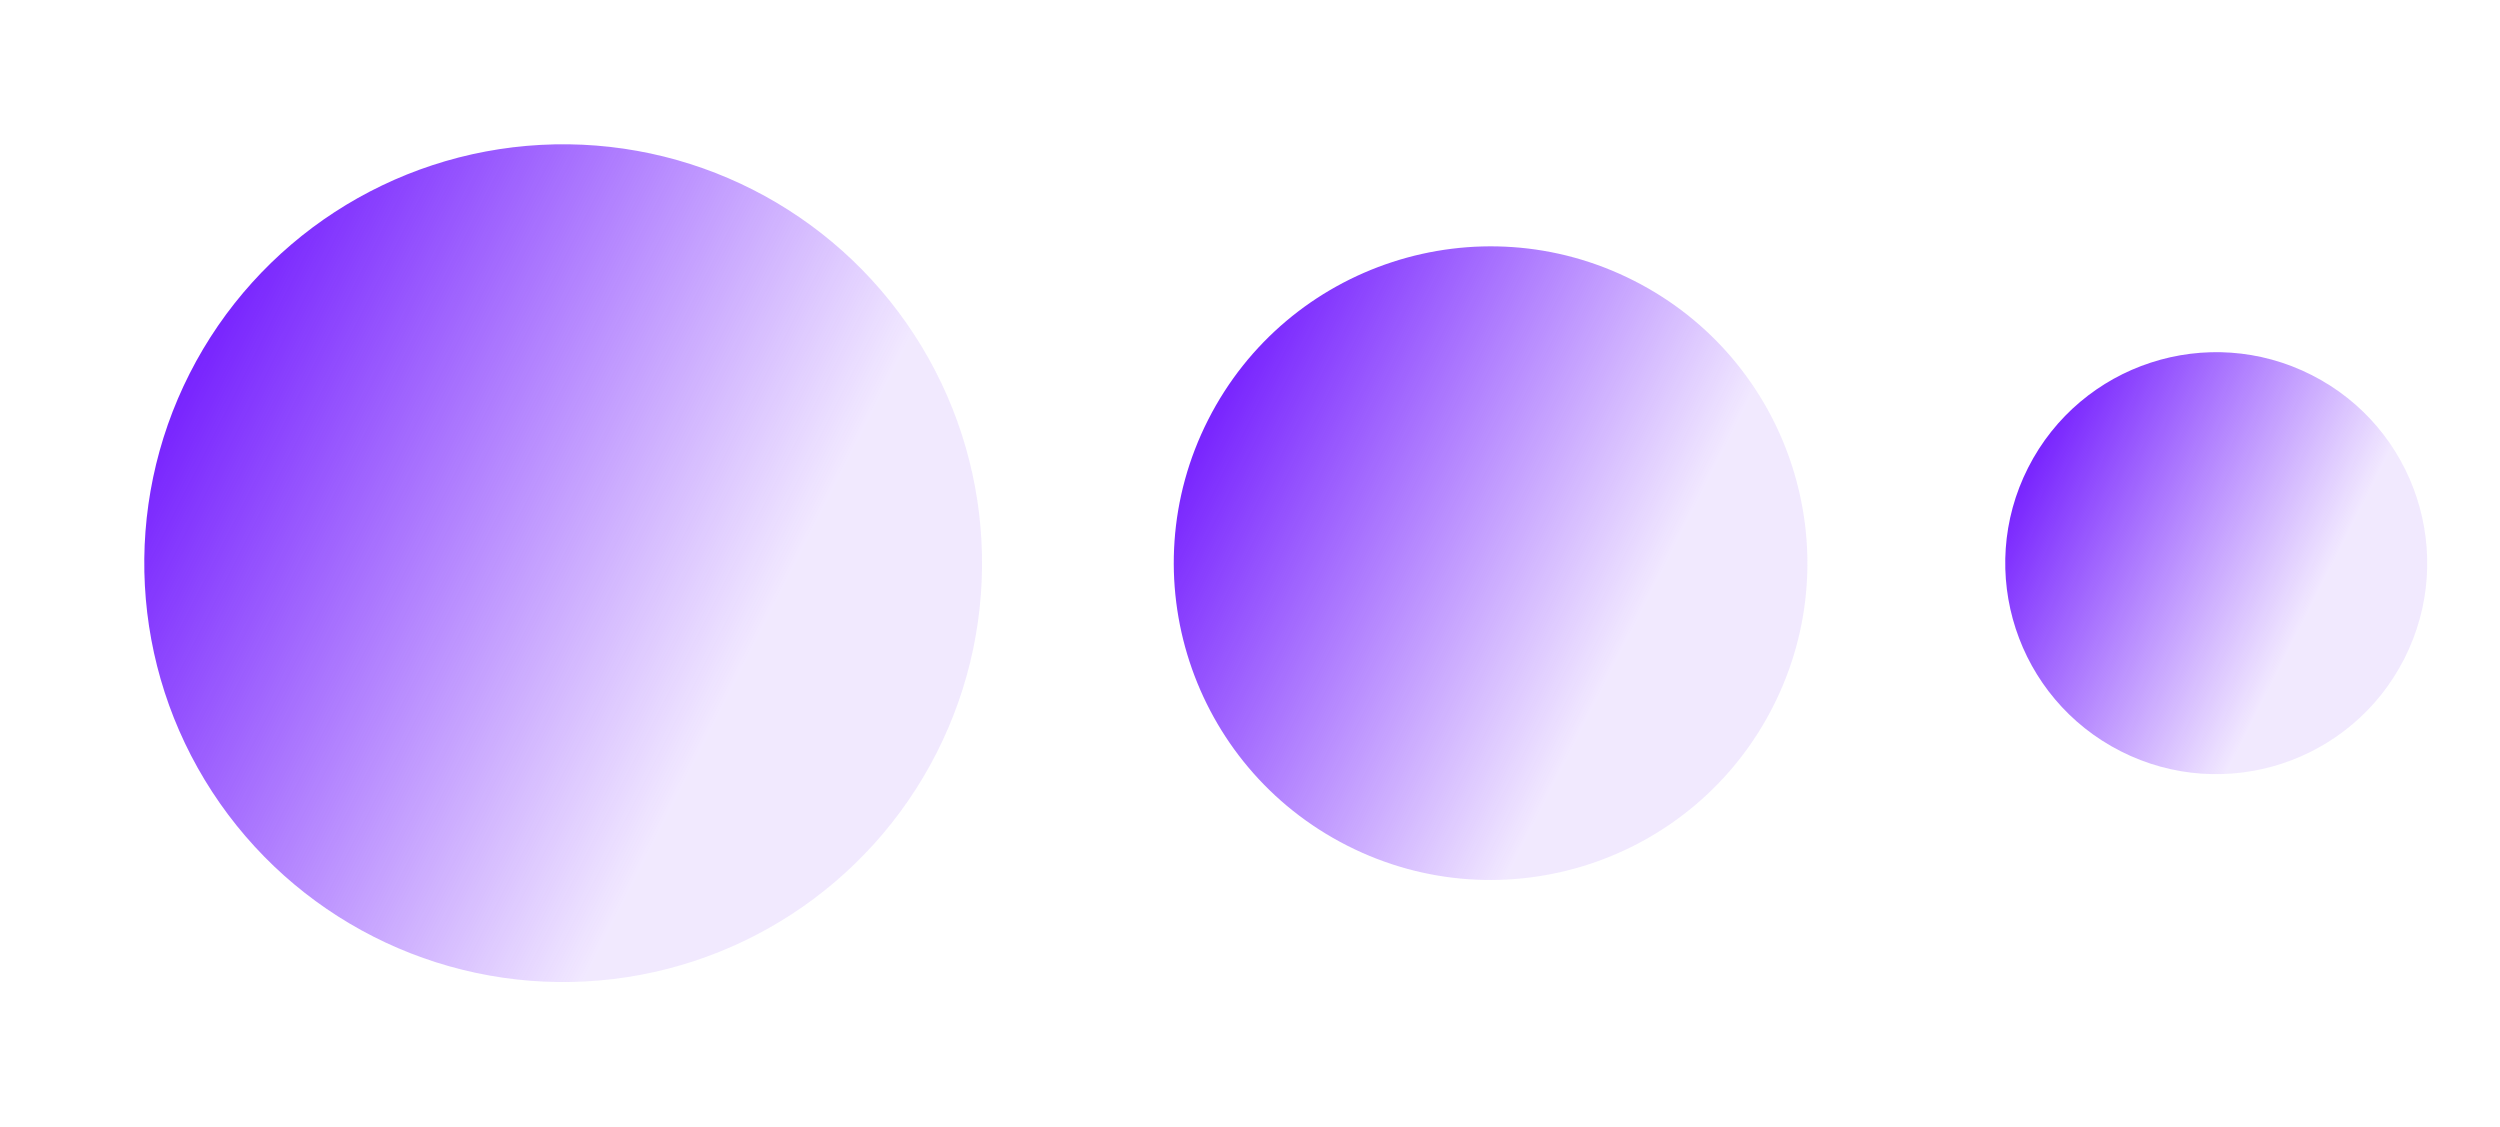
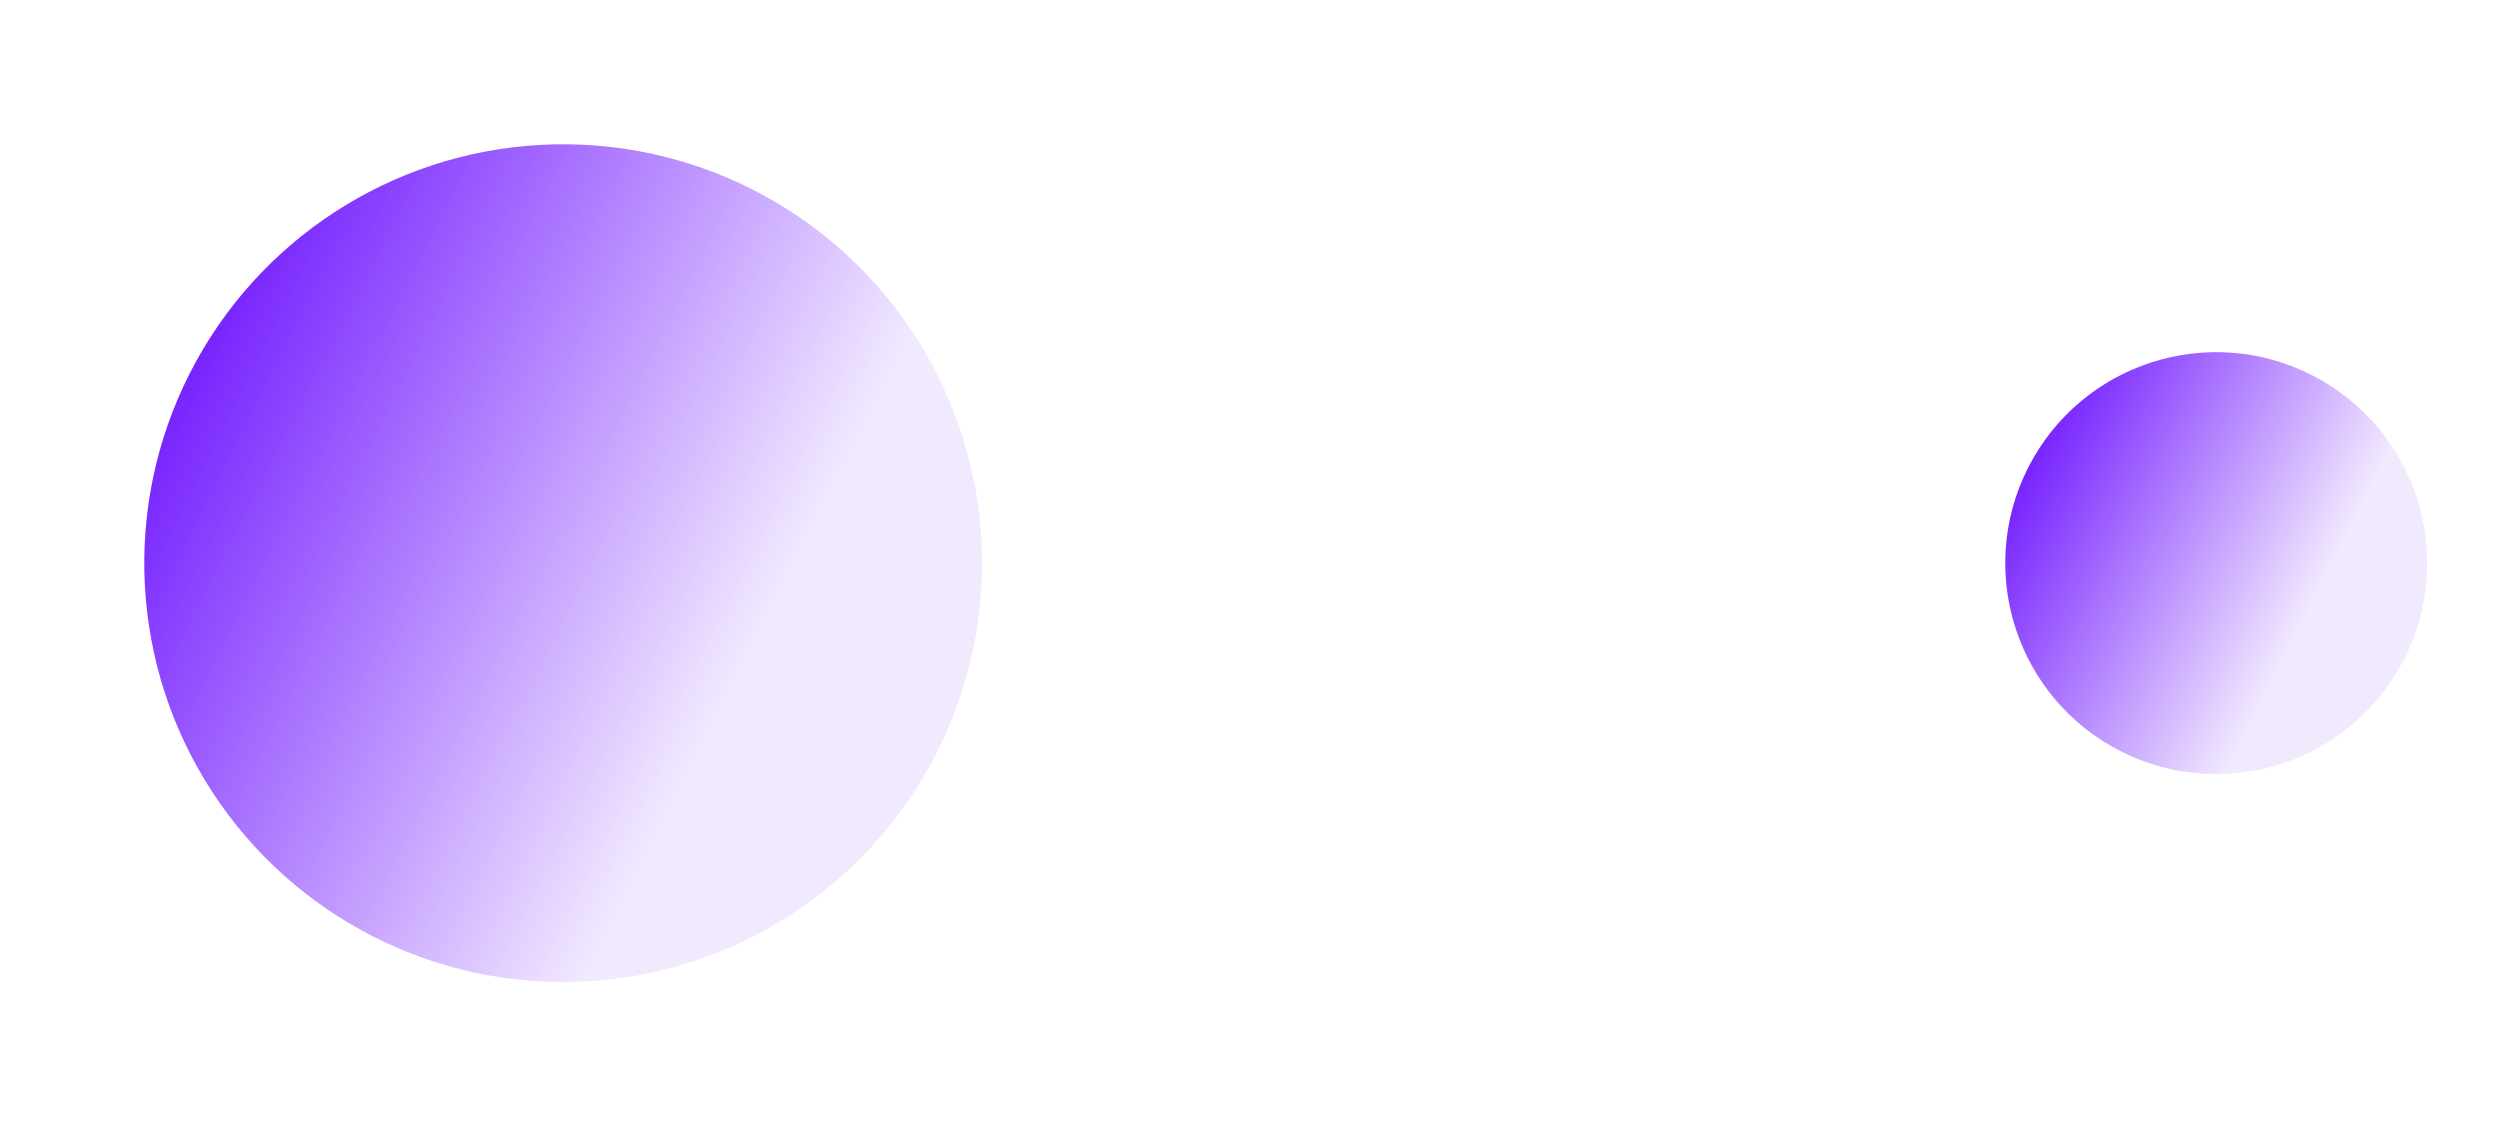
<svg xmlns="http://www.w3.org/2000/svg" width="1529" height="689" viewBox="0 0 1529 689" fill="none">
  <circle cx="344.432" cy="344.432" r="256.191" transform="rotate(-153.073 344.432 344.432)" fill="url(#paint0_linear_1_348)" />
-   <circle cx="911.646" cy="344.432" r="193.728" transform="rotate(-153.073 911.646 344.432)" fill="url(#paint1_linear_1_348)" />
  <circle cx="1355.45" cy="344.432" r="129.016" transform="rotate(-153.073 1355.45 344.432)" fill="url(#paint2_linear_1_348)" />
  <defs>
    <linearGradient id="paint0_linear_1_348" x1="600.623" y1="342.736" x2="217.185" y2="342.736" gradientUnits="userSpaceOnUse">
      <stop stop-color="#7824FE" />
      <stop offset="1" stop-color="#7824FE" stop-opacity="0.1" />
    </linearGradient>
    <linearGradient id="paint1_linear_1_348" x1="1105.37" y1="343.149" x2="815.423" y2="343.149" gradientUnits="userSpaceOnUse">
      <stop stop-color="#7824FE" />
      <stop offset="1" stop-color="#7824FE" stop-opacity="0.1" />
    </linearGradient>
    <linearGradient id="paint2_linear_1_348" x1="1484.47" y1="343.578" x2="1291.37" y2="343.578" gradientUnits="userSpaceOnUse">
      <stop stop-color="#7824FE" />
      <stop offset="1" stop-color="#7824FE" stop-opacity="0.1" />
    </linearGradient>
  </defs>
</svg>